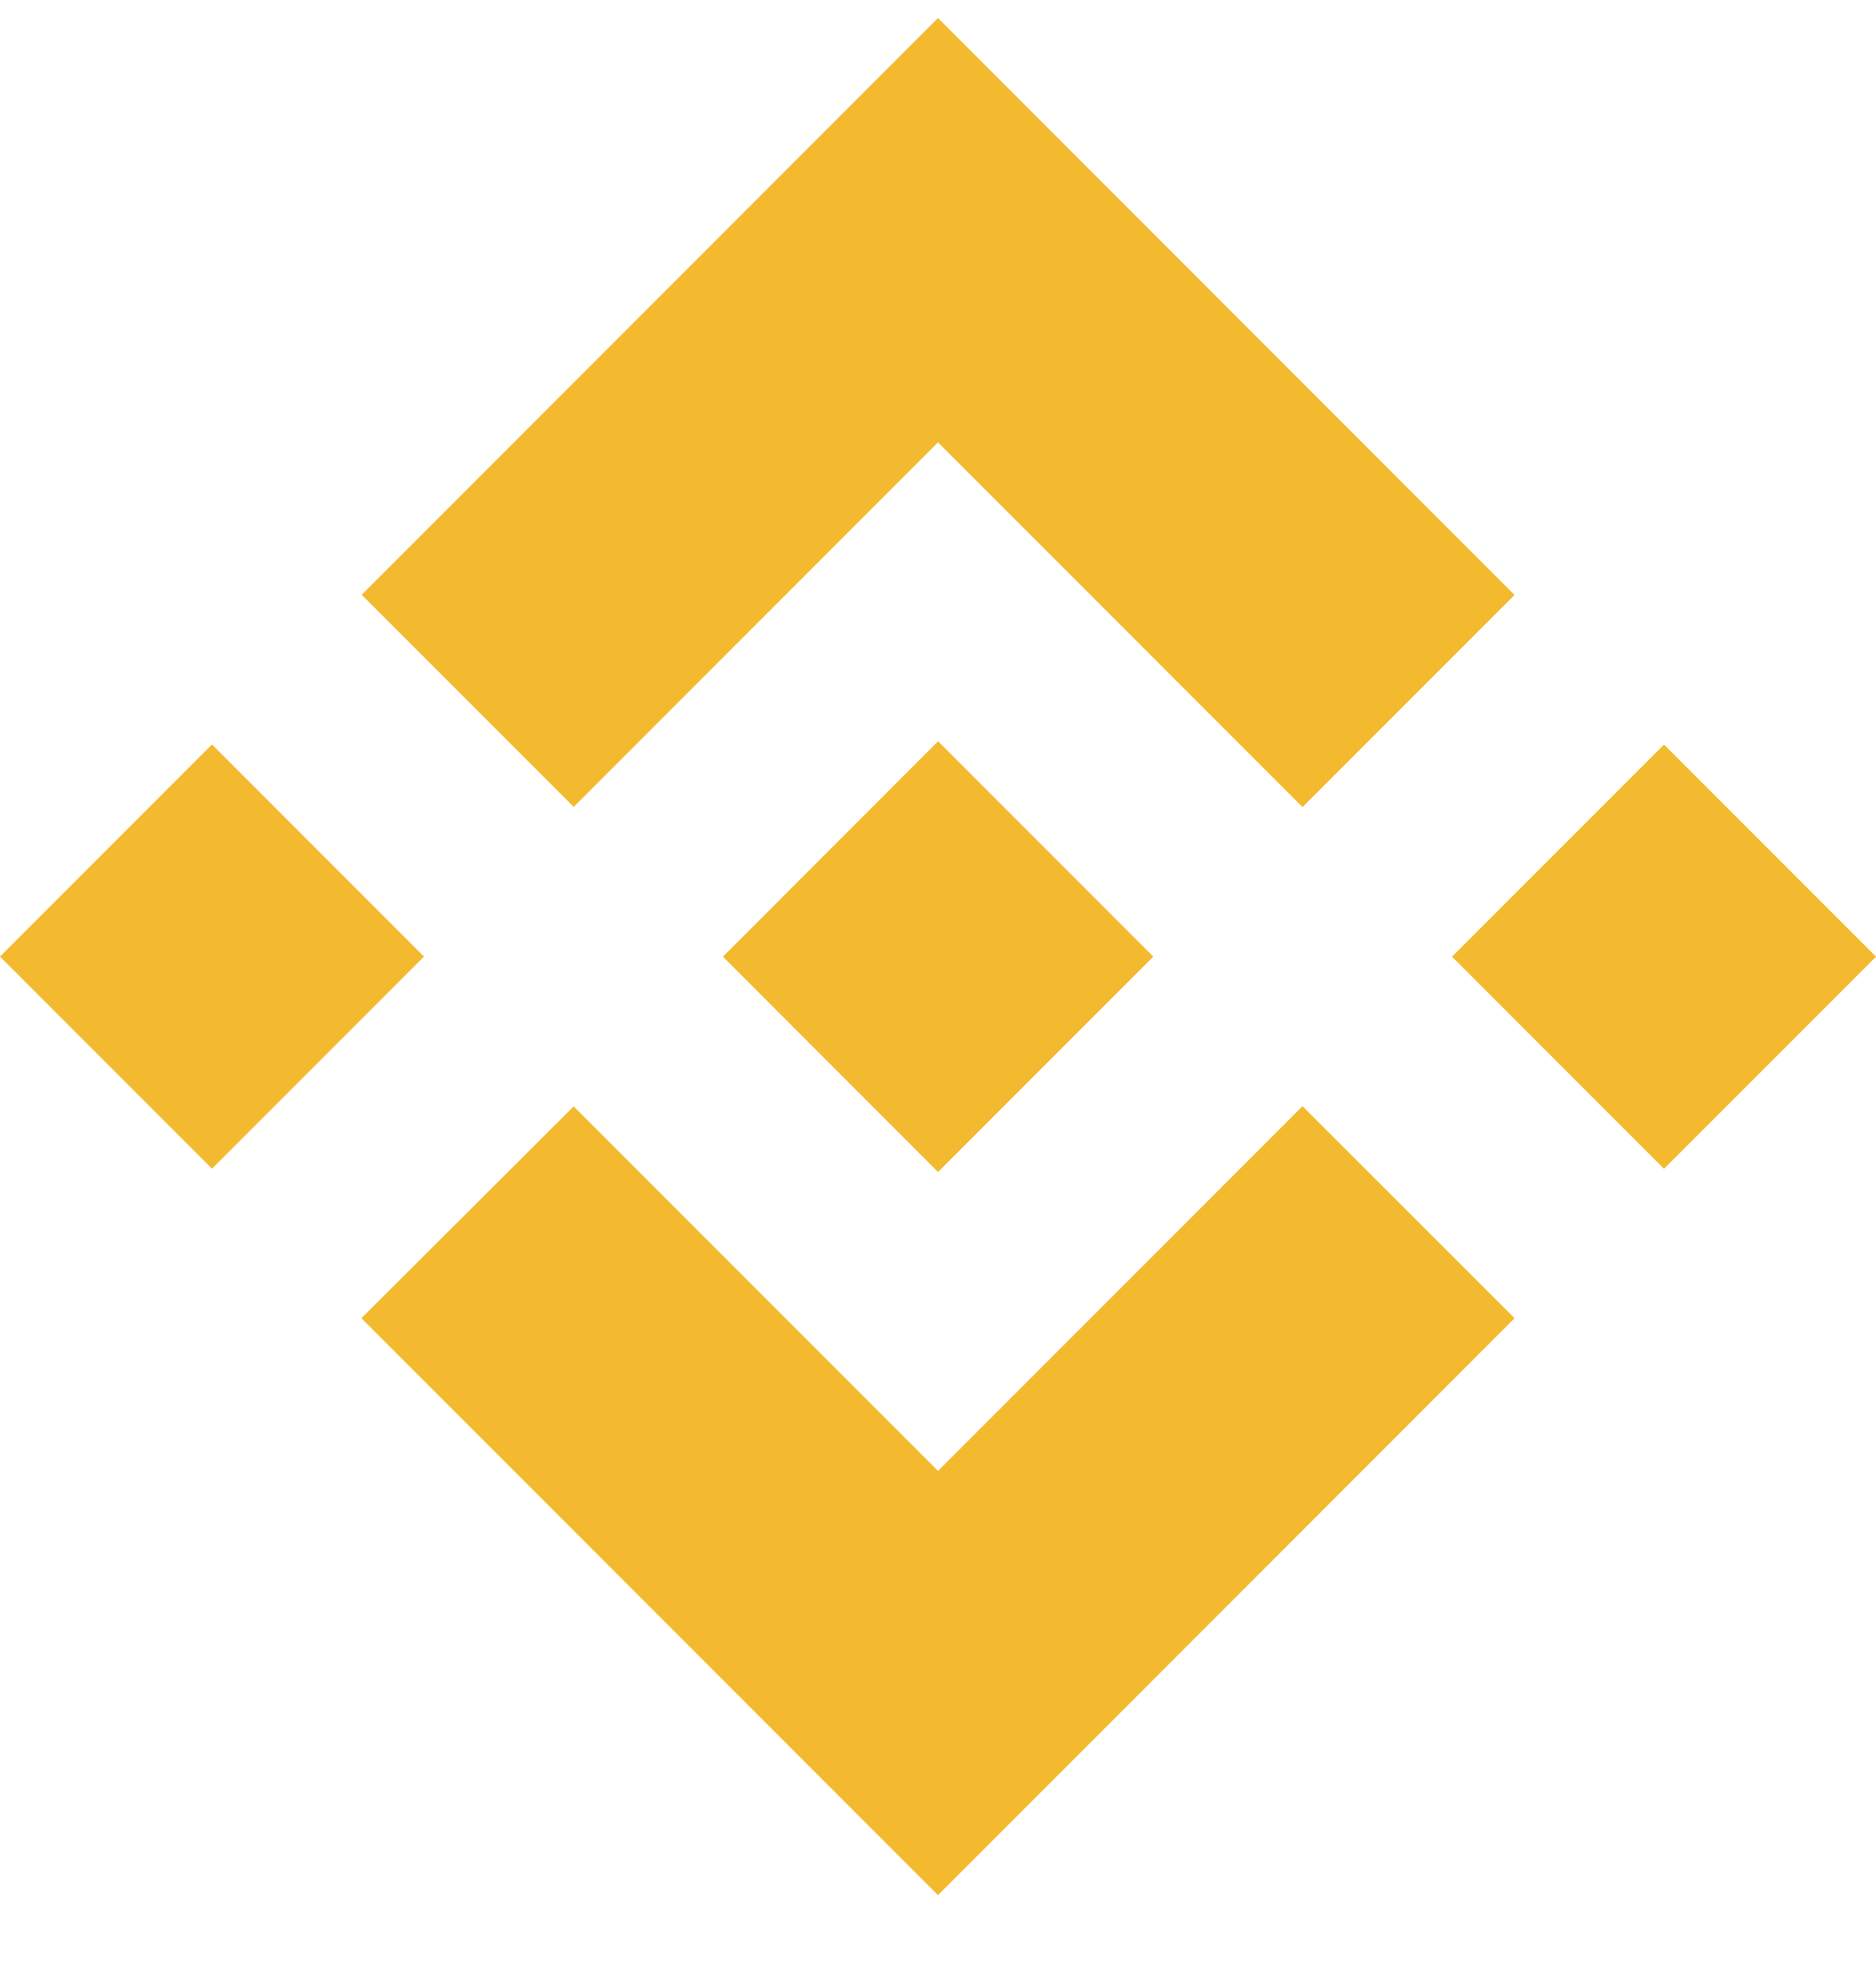
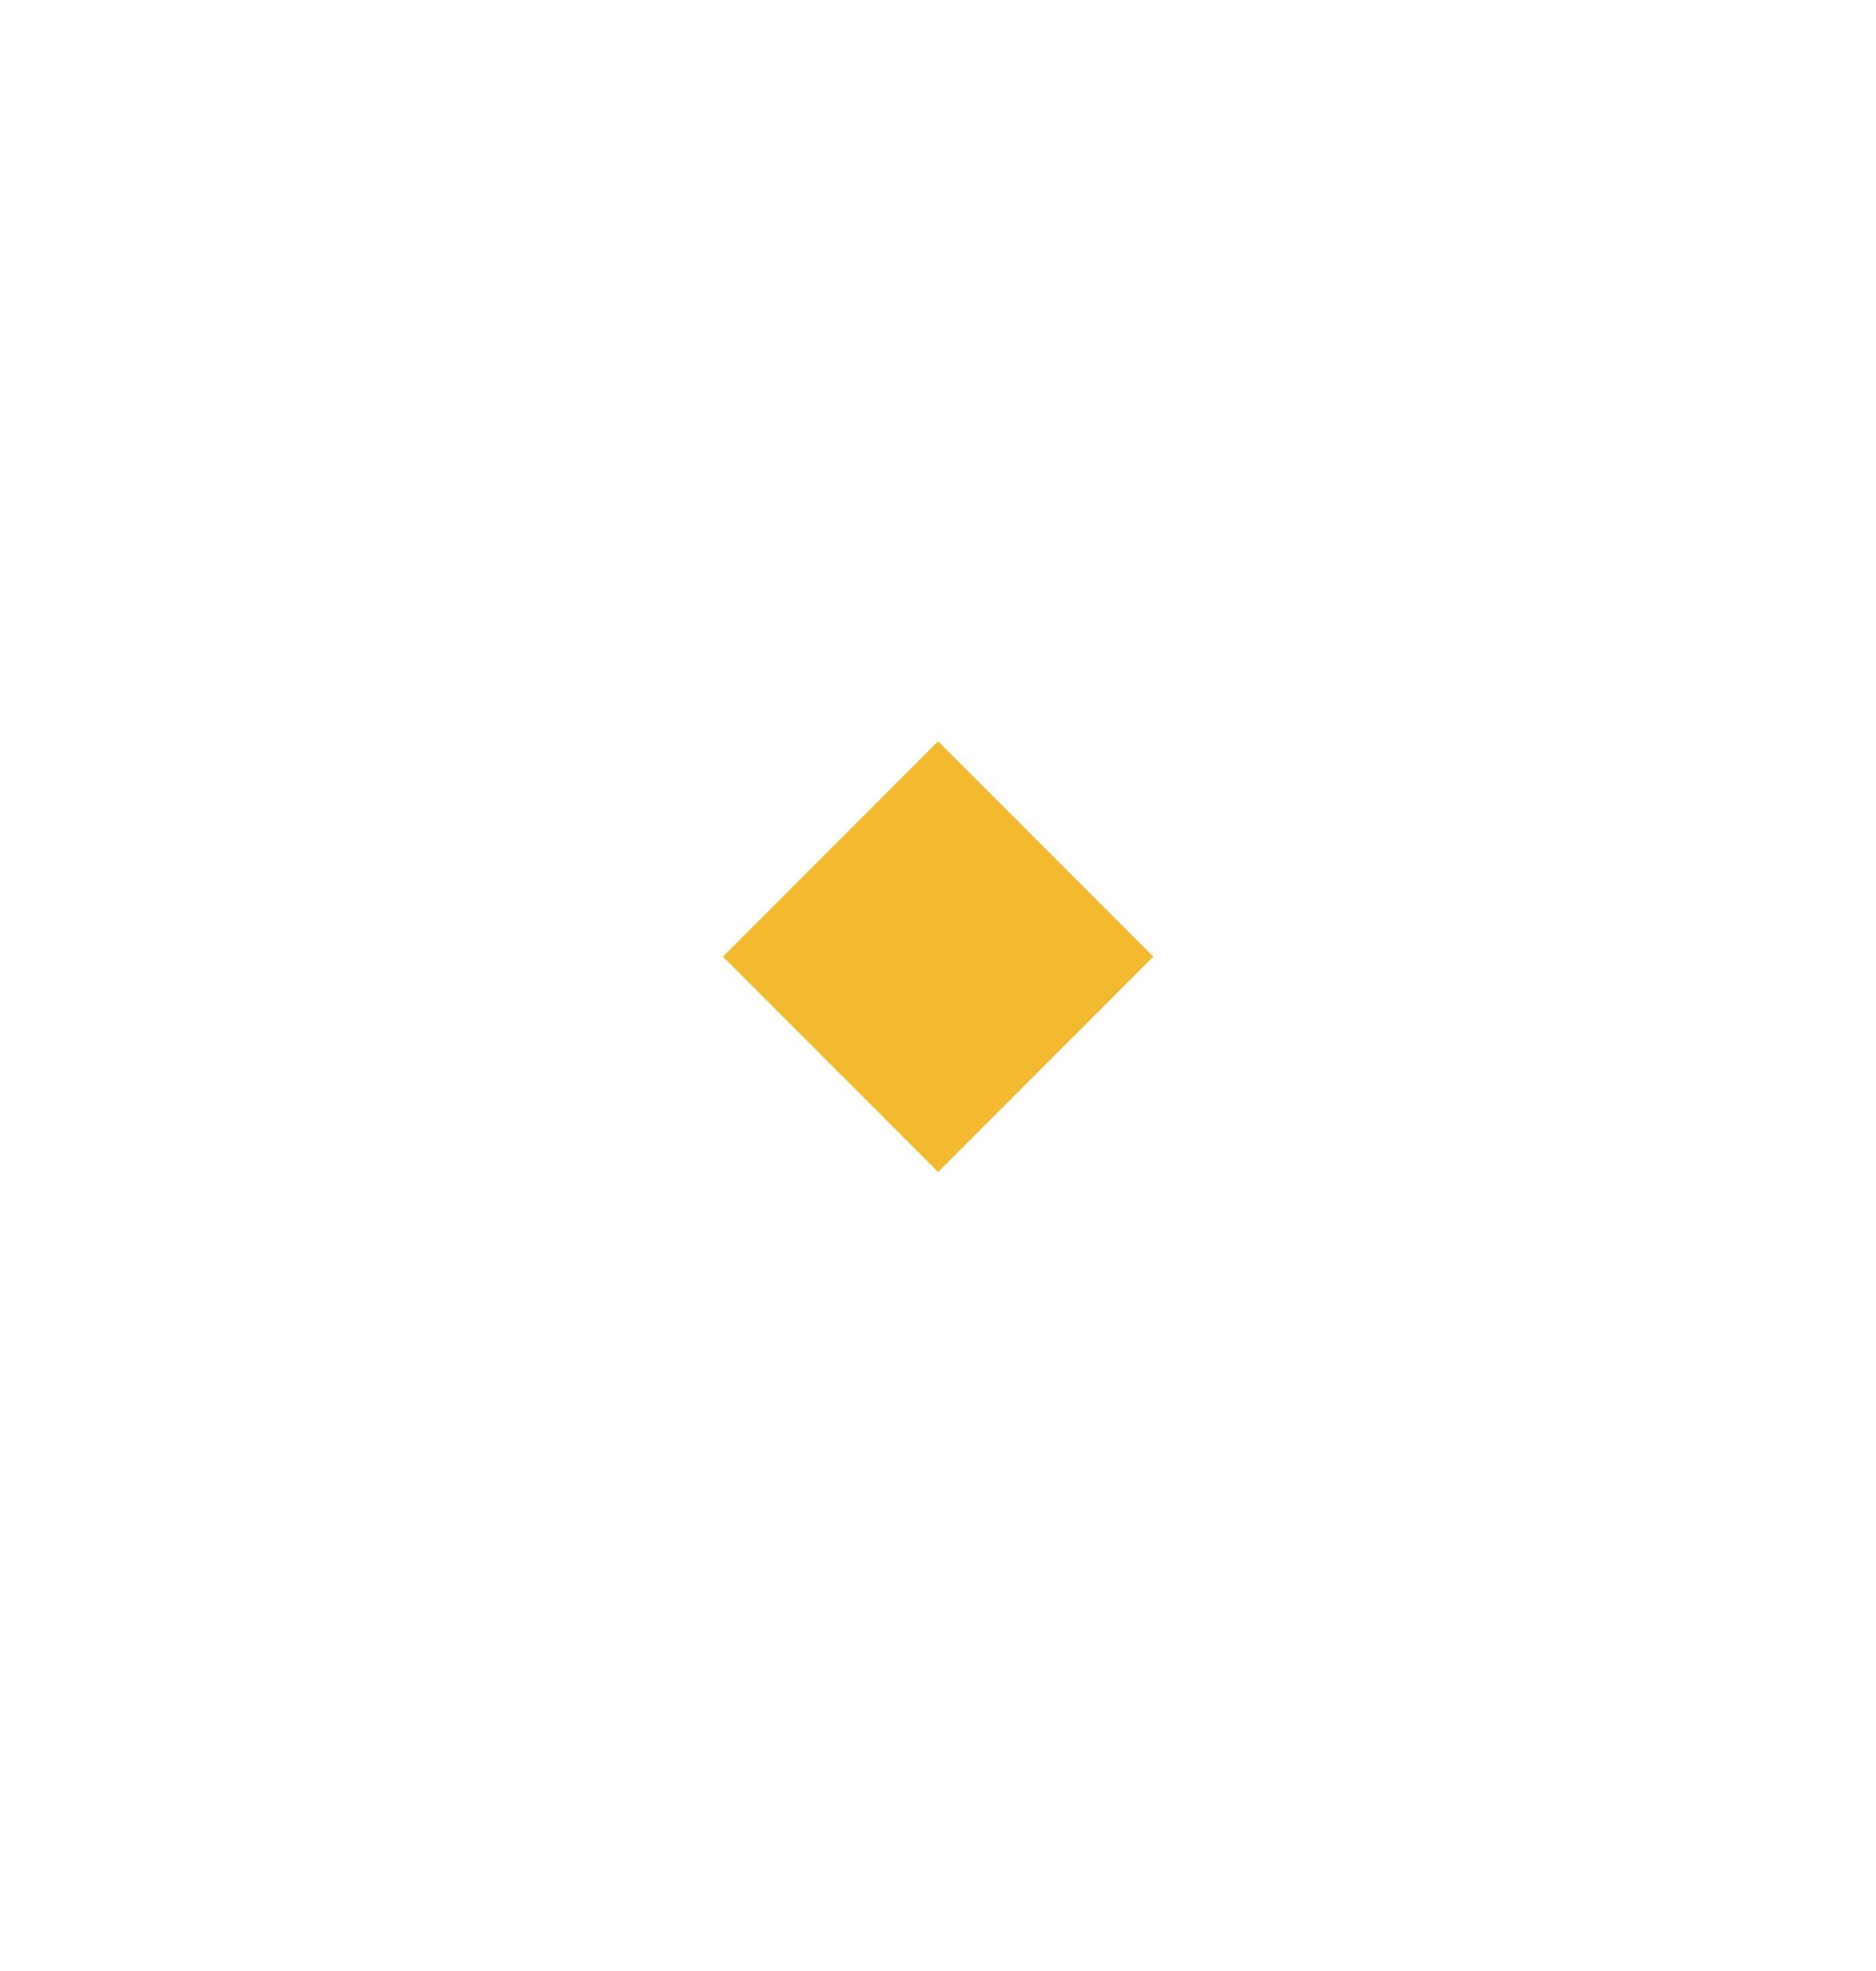
<svg xmlns="http://www.w3.org/2000/svg" width="20" height="21" viewBox="0 0 20 21" fill="none">
-   <path d="M6.116 8.597L10 4.713L13.886 8.599L16.146 6.339L10 0.192L3.856 6.337L6.116 8.597ZM0 10.192L2.26 7.932L4.52 10.192L2.26 12.452L0 10.192ZM6.116 11.788L10 15.672L13.886 11.786L16.147 14.045L16.146 14.046L10 20.192L3.853 14.045L6.116 11.788ZM15.48 10.193L17.74 7.933L20 10.193L17.74 12.453L15.48 10.193Z" fill="#F3BA2F" />
  <path d="M12.293 10.191H12.294L10.001 7.898L7.71 10.19L7.706 10.193L7.71 10.196L10.001 12.487L12.294 10.194L12.295 10.193L12.293 10.191Z" fill="#F3BA2F" />
</svg>